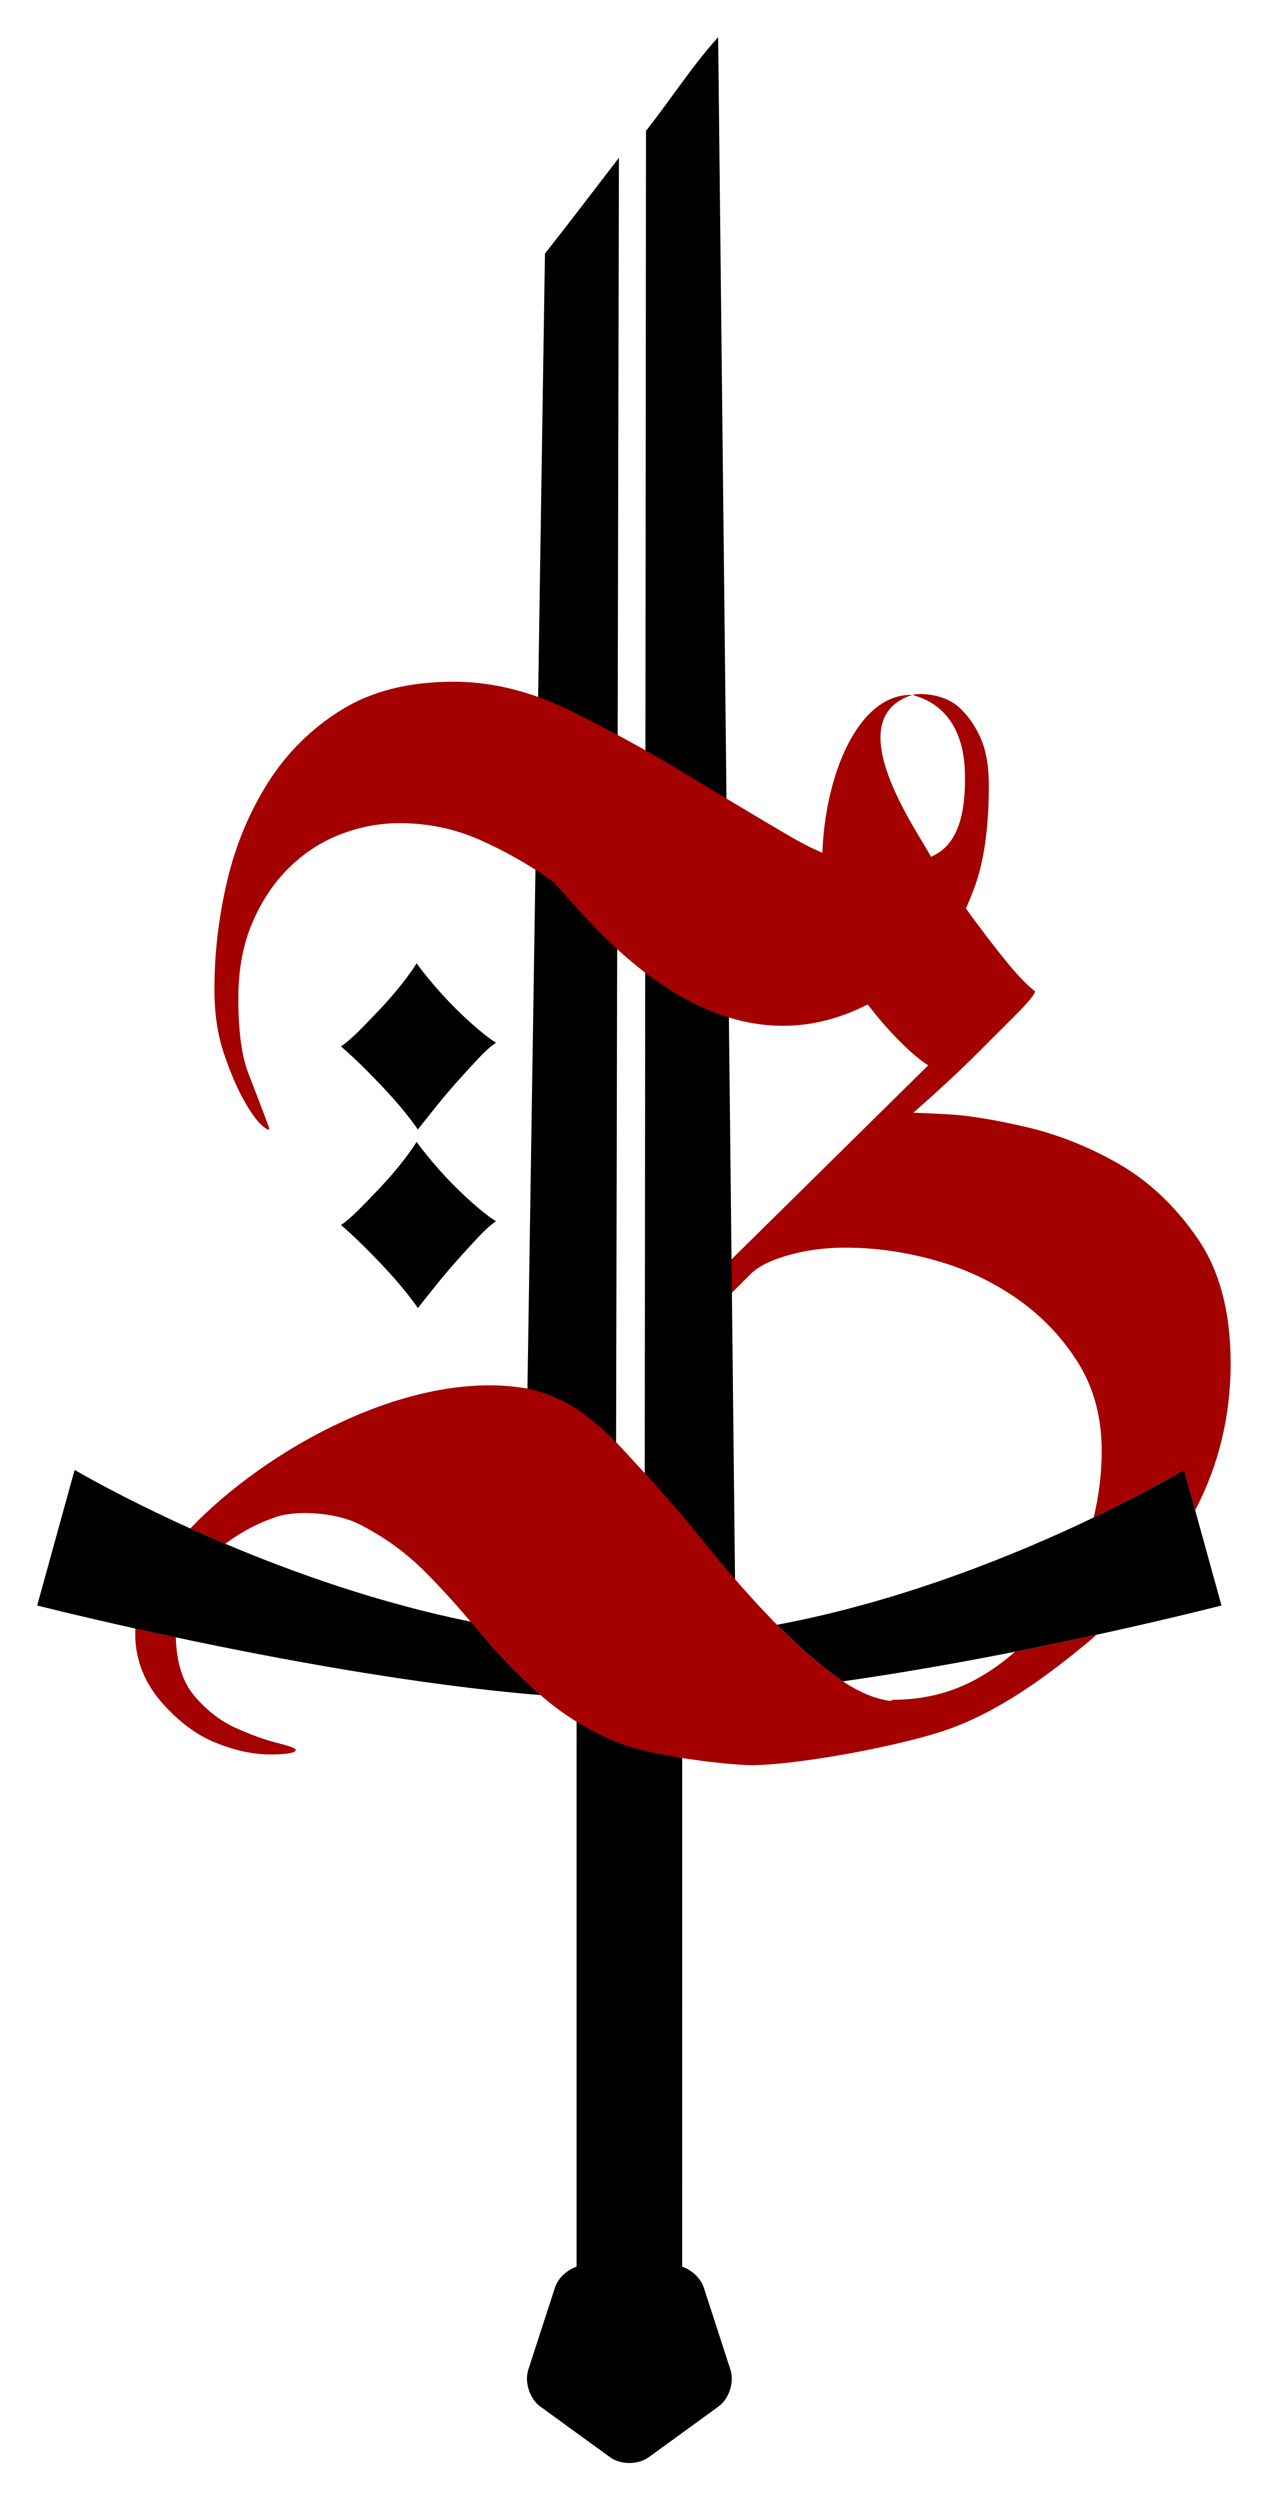
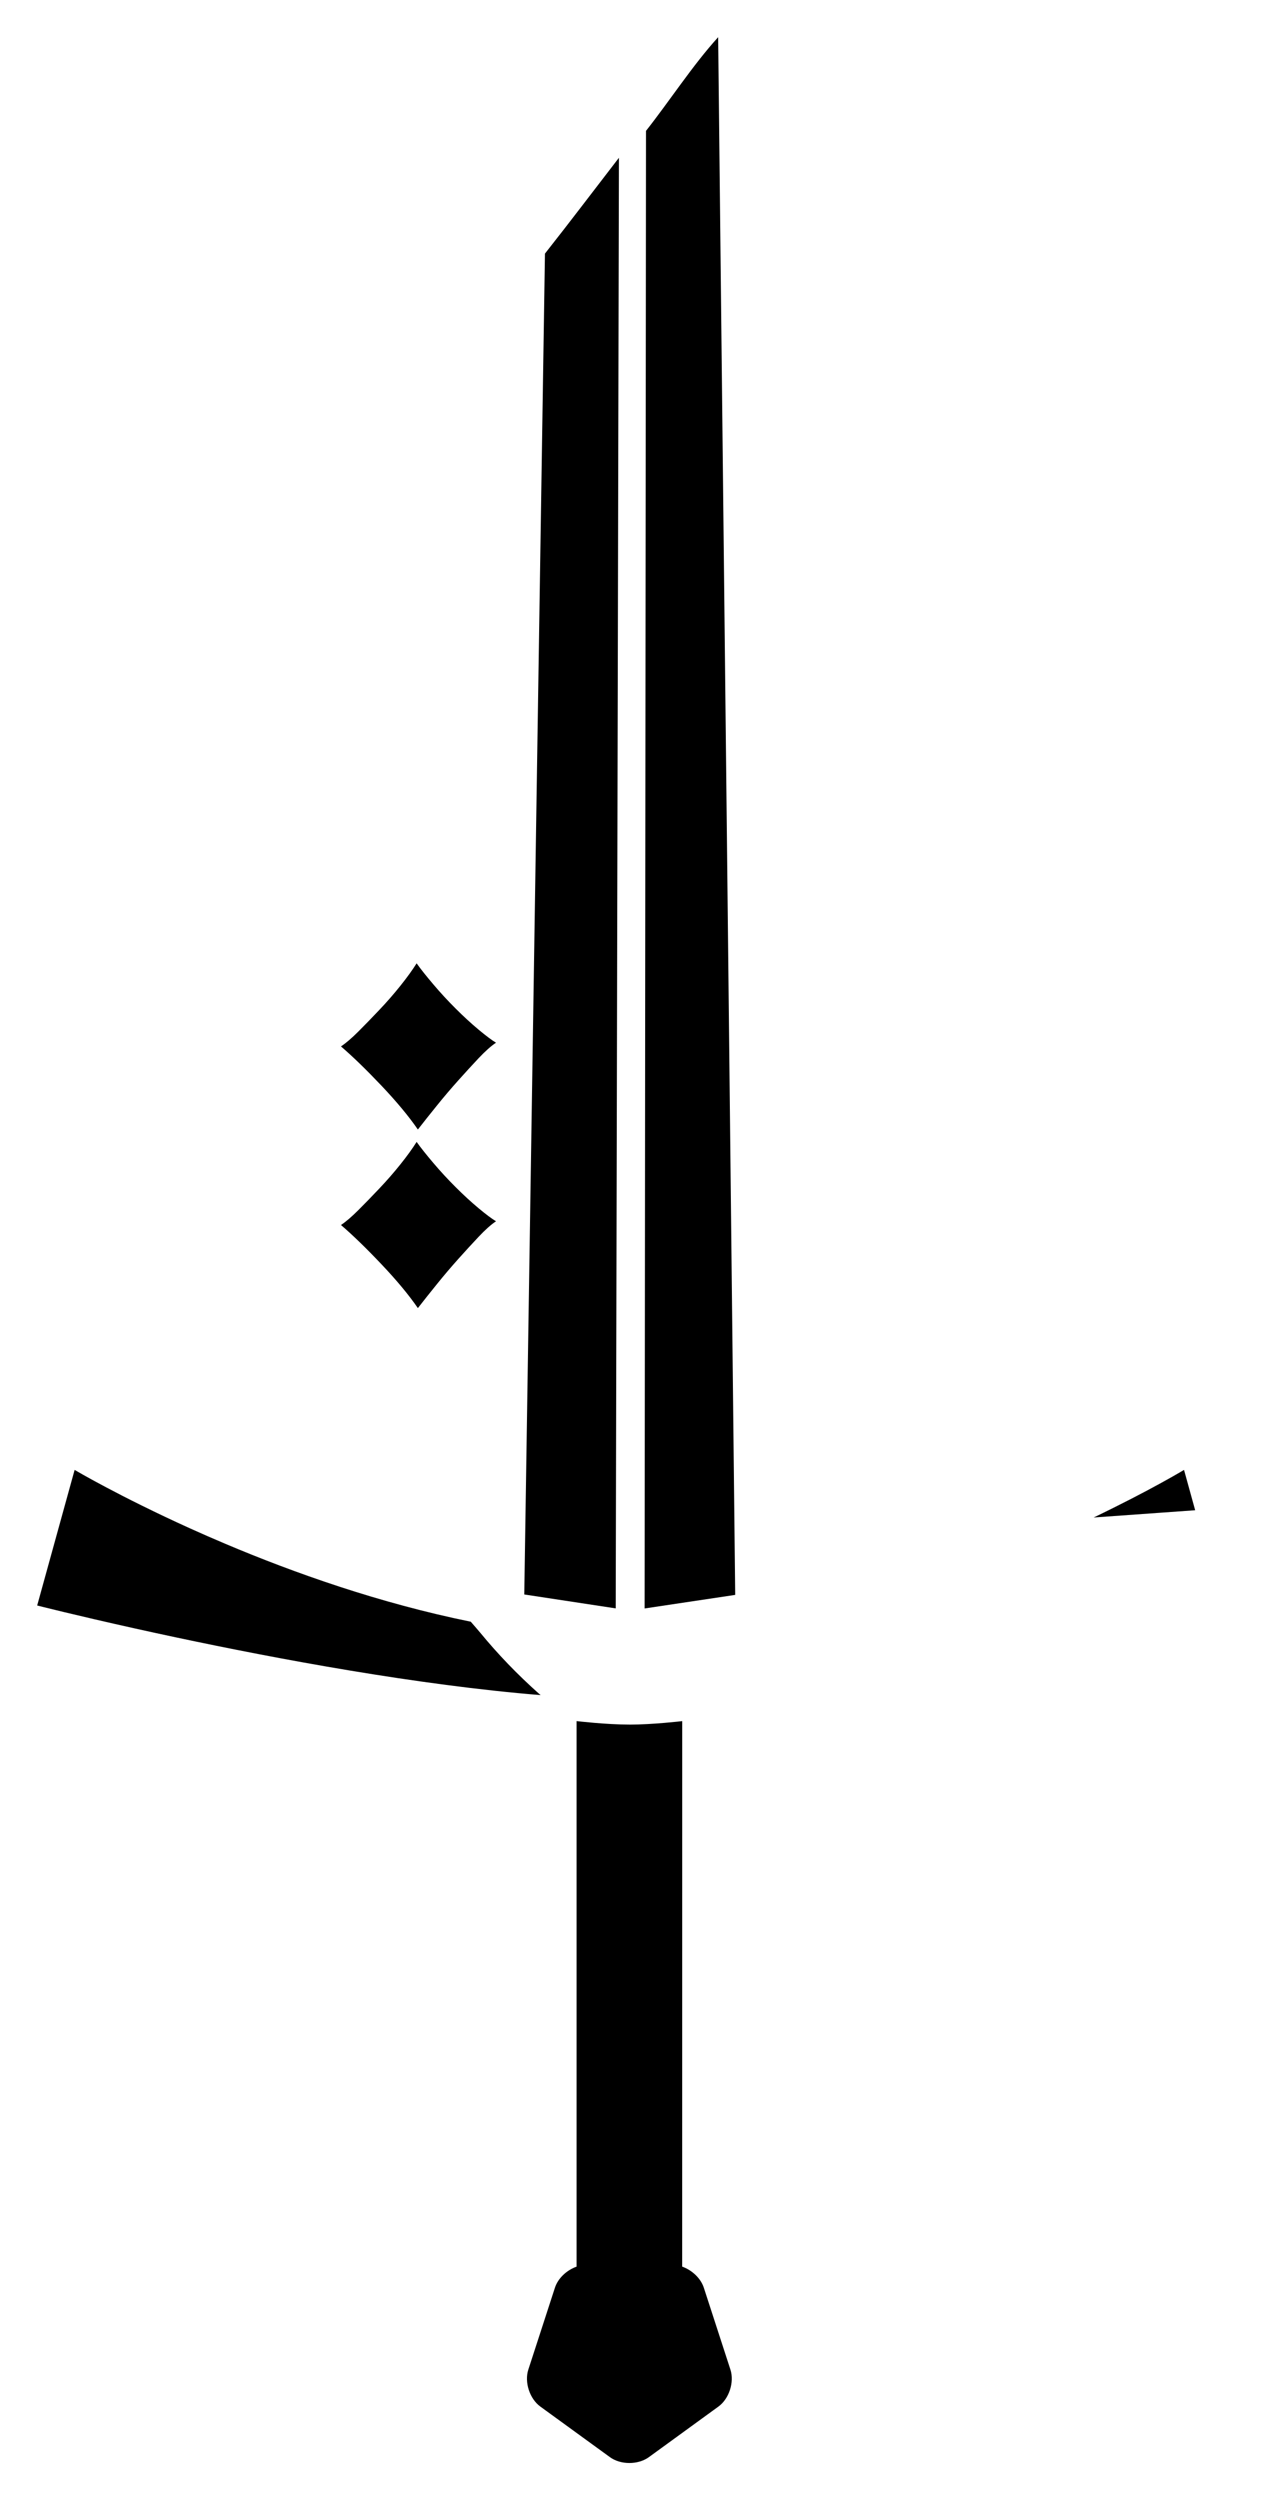
<svg xmlns="http://www.w3.org/2000/svg" version="1.1" xml:space="preserve" height="672.13" width="340.88" enable-background="new 0 0 800 800" y="0px" x="0px" viewBox="0 0 340.879 672.126">
  <g transform="translate(-2081.1 -63.901)">
    <path d="m2250.3 527.52c-6.319 0-14.201-0.935-14.201-0.935v146.66c-2.635 0.928-4.994 3.119-5.816 5.662l-7.153 22.02c-1.095 3.37 0.354 7.841 3.226 9.93l18.724 13.609c2.867 2.09 7.563 2.087 10.44 0.005l18.715-13.611c2.873-2.084 4.323-6.555 3.231-9.927l-7.156-22.025c-0.825-2.546-3.188-4.737-5.816-5.667l0.01-146.65c0-0.001-7.884 0.937-14.202 0.937z" />
-     <path d="m2402.4 469.9c6.332-12.119 9.54-25.278 9.54-39.508 0-13.813-2.988-25.039-8.969-33.675-5.974-8.633-13.02-15.279-21.119-19.93-8.11-4.646-16.477-7.966-25.113-9.961-8.631-1.996-15.675-3.119-21.119-3.389-5.451-0.265-8.439-0.398-8.969-0.398 6.906-6.107 12.353-11.161 16.341-15.141 3.985-3.985 7.701-7.707 11.16-11.16 3.449-3.446 5.183-5.583 5.183-6.379-2.135-1.592-4.853-4.443-8.176-8.565-3.32-4.114-6.709-8.571-10.16-13.352-3.453-4.779-6.646-9.498-9.563-14.148-4.287-7.819-25.139-37.266-5.025-43.587-21.109-0.634-30.373 45.543-20.049 68.532 2.976 6.623 5.675 11.658 8.336 15.107 2.649 3.457 5.441 6.646 8.366 9.568 2.92 2.928 5.441 5.049 7.573 6.374l-58.188 57.39v9.162l10.362-10.361c2.123-2.121 5.582-3.853 10.364-5.186 4.781-1.32 9.827-1.99 15.144-1.99 7.974 0 16.008 1.136 24.111 3.391 8.103 2.26 15.477 5.711 22.117 10.361 6.641 4.651 12.088 10.359 16.343 17.137 4.247 6.774 6.376 14.685 6.376 23.711 0 6.086-0.73 12.069-2.157 17.948 15.081-7.228 24.293-12.794 24.293-12.794z" fill="#a40000" />
    <path d="m2227.6 132.08c6.751-8.558 13.285-17.199 19.887-25.765l-0.864 389.97-24.581-3.742zm27.166-32.995-0.377 397.22 24.358-3.65-4.583-418.76c-6.792 7.466-13.176 17.309-19.398 25.186z" />
-     <path d="m2229.3 300.58c-5.983-4.224-12.357-7.843-19.13-10.862-6.771-3.02-13.996-4.53-21.666-4.53-5.415 0-10.721 1.011-15.91 3.019-5.193 2.017-9.817 5.033-13.879 9.055-4.062 4.025-7.338 8.958-9.817 14.788-2.487 5.837-3.724 12.585-3.724 20.221 0 8.854 0.9 15.602 2.71 20.221 1.802 4.63 3.606 9.356 5.418 14.185 0.445 1.207-0.063 1.207-1.526 0-1.472-1.207-3.163-3.52-5.08-6.942-1.92-3.415-3.721-7.641-5.415-12.674-1.694-5.028-2.538-10.765-2.538-17.207 0-9.657 1.126-19.314 3.386-28.975 2.255-9.652 5.924-18.503 11.001-26.556 5.078-8.047 11.682-14.581 19.803-19.613 8.128-5.03 18.165-7.547 30.129-7.547 10.381 0 20.876 2.624 31.486 7.845 10.604 5.235 20.871 10.862 30.806 16.901 9.927 6.038 19.349 11.679 28.266 16.903 8.916 5.235 16.871 7.846 23.871 7.846 9.474 0 15.79-2.111 18.953-6.337 3.158-4.226 4.2-10.343 4.064-18.411-0.33-19.166-13.787-20.797-14.007-21.203 0.898-0.396 7.905-0.759 12.48 3.399 2.076 1.883 4.006 4.433 5.588 7.845 1.574 3.423 2.367 7.751 2.367 12.978 0 11.679-1.352 21.033-4.062 28.069-2.708 7.047-5.405 12.75-8.972 16.298-53.644 53.364-98.626-14.489-104.6-18.716z" fill="#a40000" />
    <path d="m2183.6 355.71c4.108 4.336 7.39 8.286 9.839 11.839 1.553-2.003 3.278-4.166 5.166-6.504 1.883-2.333 3.776-4.554 5.667-6.665 1.883-2.111 3.721-4.114 5.499-6.007 1.78-1.88 3.336-3.276 4.674-4.158-1.115-0.67-2.671-1.838-4.674-3.504-1.998-1.67-4.057-3.553-6.167-5.669-2.116-2.108-4.116-4.276-6.002-6.502-1.888-2.221-3.392-4.109-4.499-5.667-1.118 1.781-2.561 3.781-4.336 6-1.781 2.226-3.666 4.394-5.667 6.502-1.998 2.116-3.892 4.059-5.667 5.834-1.783 1.786-3.33 3.114-4.669 4.001 3.109 2.665 6.72 6.169 10.836 10.5zm0 48.013c4.108 4.331 7.39 8.277 9.839 11.834 1.553-1.998 3.278-4.166 5.166-6.5 1.883-2.333 3.776-4.556 5.667-6.672 1.883-2.108 3.721-4.111 5.499-5.999 1.78-1.886 3.336-3.281 4.674-4.167-1.115-0.665-2.671-1.833-4.674-3.499-1.998-1.67-4.057-3.553-6.167-5.669-2.116-2.108-4.116-4.276-6.002-6.502-1.888-2.22-3.392-4.111-4.499-5.667-1.118 1.786-2.561 3.784-4.336 6-1.781 2.228-3.666 4.391-5.667 6.502-1.998 2.116-3.892 4.064-5.667 5.834-1.783 1.783-3.33 3.116-4.669 4.001 3.109 2.666 6.72 6.168 10.836 10.504z" />
-     <path d="m2124.6 521.59c4.548 5.178 9.406 8.794 14.583 10.859 5.169 2.074 10.032 3.104 14.588 3.104 4.549 0 6.827-0.417 6.827-1.241 0-0.406-1.66-1.026-4.968-1.862-3.315-0.824-7.041-2.168-11.168-4.035-4.146-1.864-7.866-4.753-11.174-8.688-3.105-3.677-4.727-8.916-4.926-15.675-3.85-0.819-7.481-1.61-10.862-2.362-0.473 8.504 2.978 15.226 7.1 19.9z" fill="#a40000" />
-     <path d="m2402.4 469.9-2.995-10.844s-9.213 5.562-24.293 12.794c-20.35 9.76-51.417 22.539-85.124 28.839 5.644 5.743 11.2 10.608 16.671 14.499 0.351 0.252 0.699 0.479 1.047 0.713 15.992-2.286 31.932-5.136 46.292-7.974 7.854-1.553 15.232-3.104 21.89-4.554 20.09-4.381 33.588-7.869 33.588-7.869z" />
-     <path d="m2354 507.93c-3.213 2.82-6.659 5.295-10.398 7.346-6.774 3.724-14.285 5.58-22.516 5.58l-0.581 0.319c-4.146-0.563-8.411-2.32-12.794-5.273-0.349-0.233-0.697-0.461-1.045-0.713-5.474-3.891-11.03-8.756-16.671-14.499-0.34-0.346-0.678-0.665-1.021-1.016-6.005-6.206-12.004-13.033-18.001-20.483-6.002-7.447-11.898-14.276-17.691-20.482-5.798-6.206-16.099-19.336-31.653-21.722-30.659-4.705-68.833 16.322-89.384 37.823 2.982 1.349 6.135 2.729 9.445 4.127 0.073-0.055 0.134-0.117 0.209-0.173 4.133-3.105 8.688-5.478 13.656-7.138 4.965-1.645 15.379-1.325 22.007 1.979 6.612 3.315 12.509 7.555 17.687 12.724 4.278 4.287 8.382 8.833 12.383 13.535 0.833 0.982 1.694 1.917 2.515 2.915 4.75 5.803 10.026 11.278 15.829 16.45 0.144 0.128 0.304 0.238 0.45 0.369 5.688 5.004 12.25 9.131 19.719 12.352 7.654 3.311 24.232 5.796 35.081 6.432 10.849 0.639 42.579-4.983 55.997-10.032 13.409-5.043 25.633-14.062 36.663-23.227 0.683-0.568 1.335-1.163 2.006-1.747-6.657 1.451-14.038 2.999-21.892 4.554z" fill="#a40000" />
+     <path d="m2402.4 469.9-2.995-10.844s-9.213 5.562-24.293 12.794z" />
    <path d="m2226 519.23c-5.798-5.172-11.074-10.647-15.827-16.447-0.822-1-1.684-1.936-2.517-2.917-24.539-4.976-47.591-13.164-65.941-20.926-3.308-1.4-6.46-2.778-9.443-4.127-19.063-8.62-31.111-15.756-31.111-15.756l-10.068 36.451s10.327 2.629 26.354 6.188c3.383 0.752 7.016 1.543 10.864 2.362 27.255 5.795 65.097 12.865 98.139 15.541-0.146-0.128-0.307-0.241-0.45-0.369z" />
  </g>
</svg>